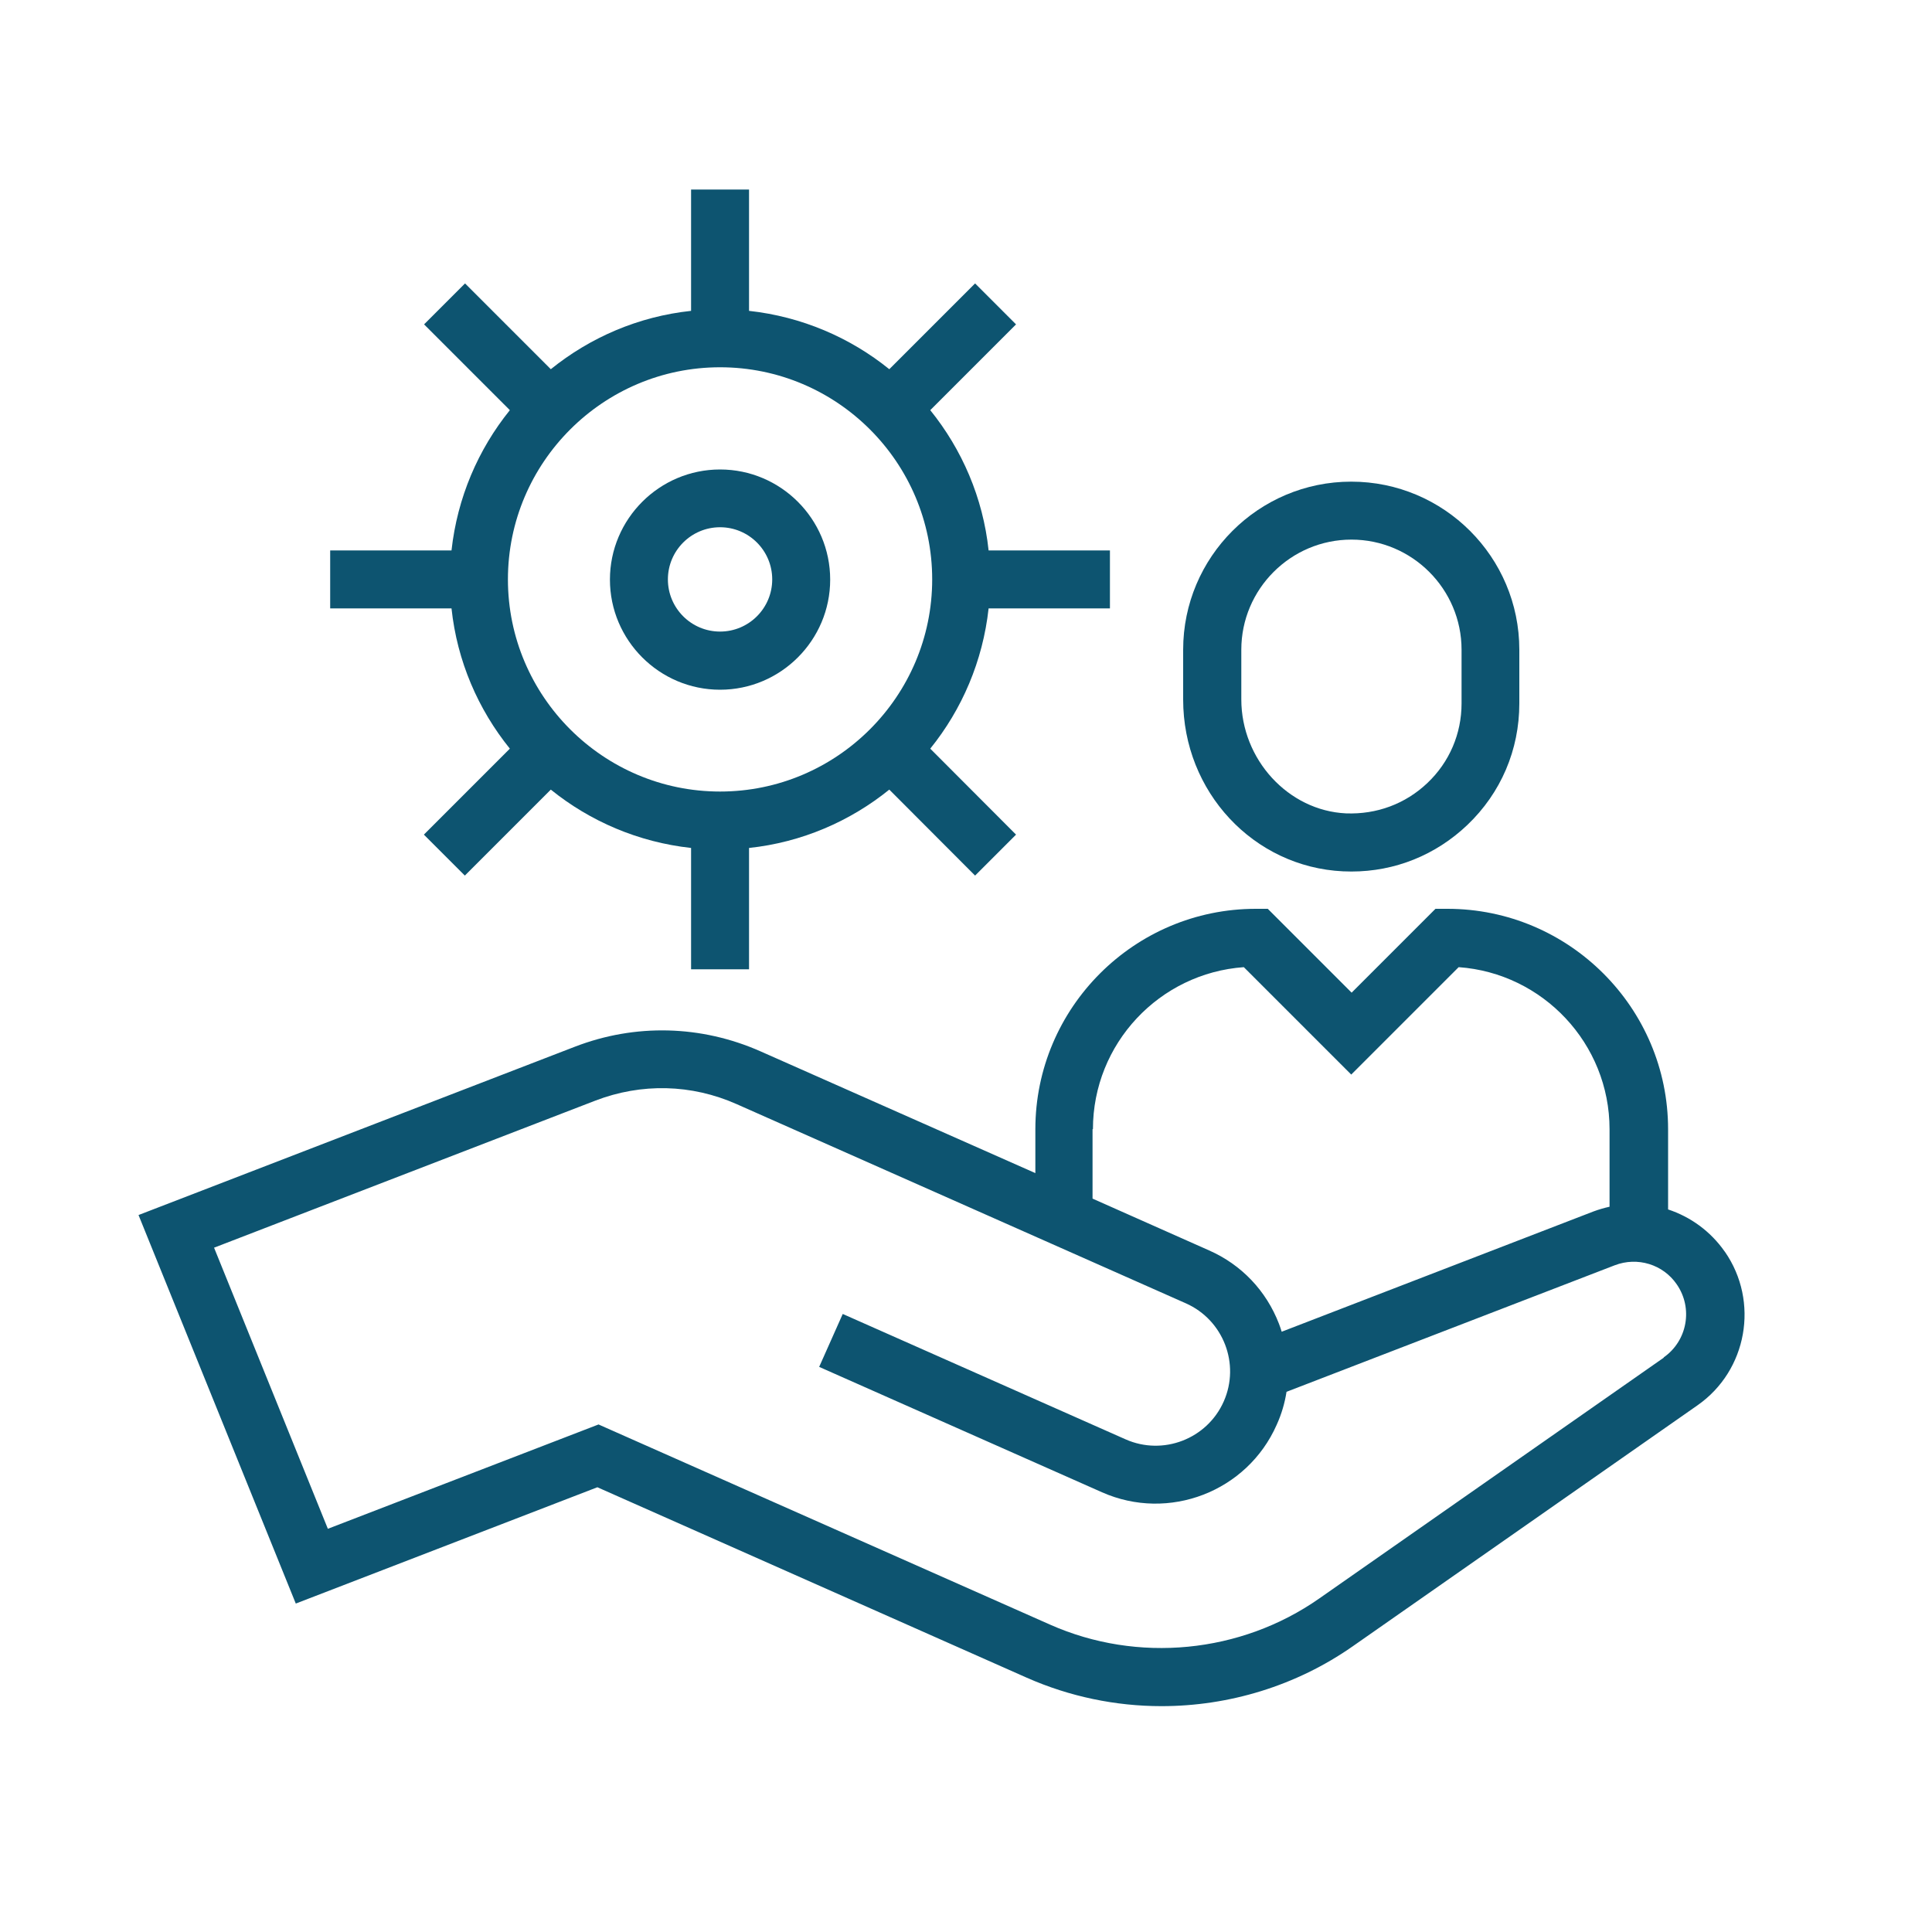
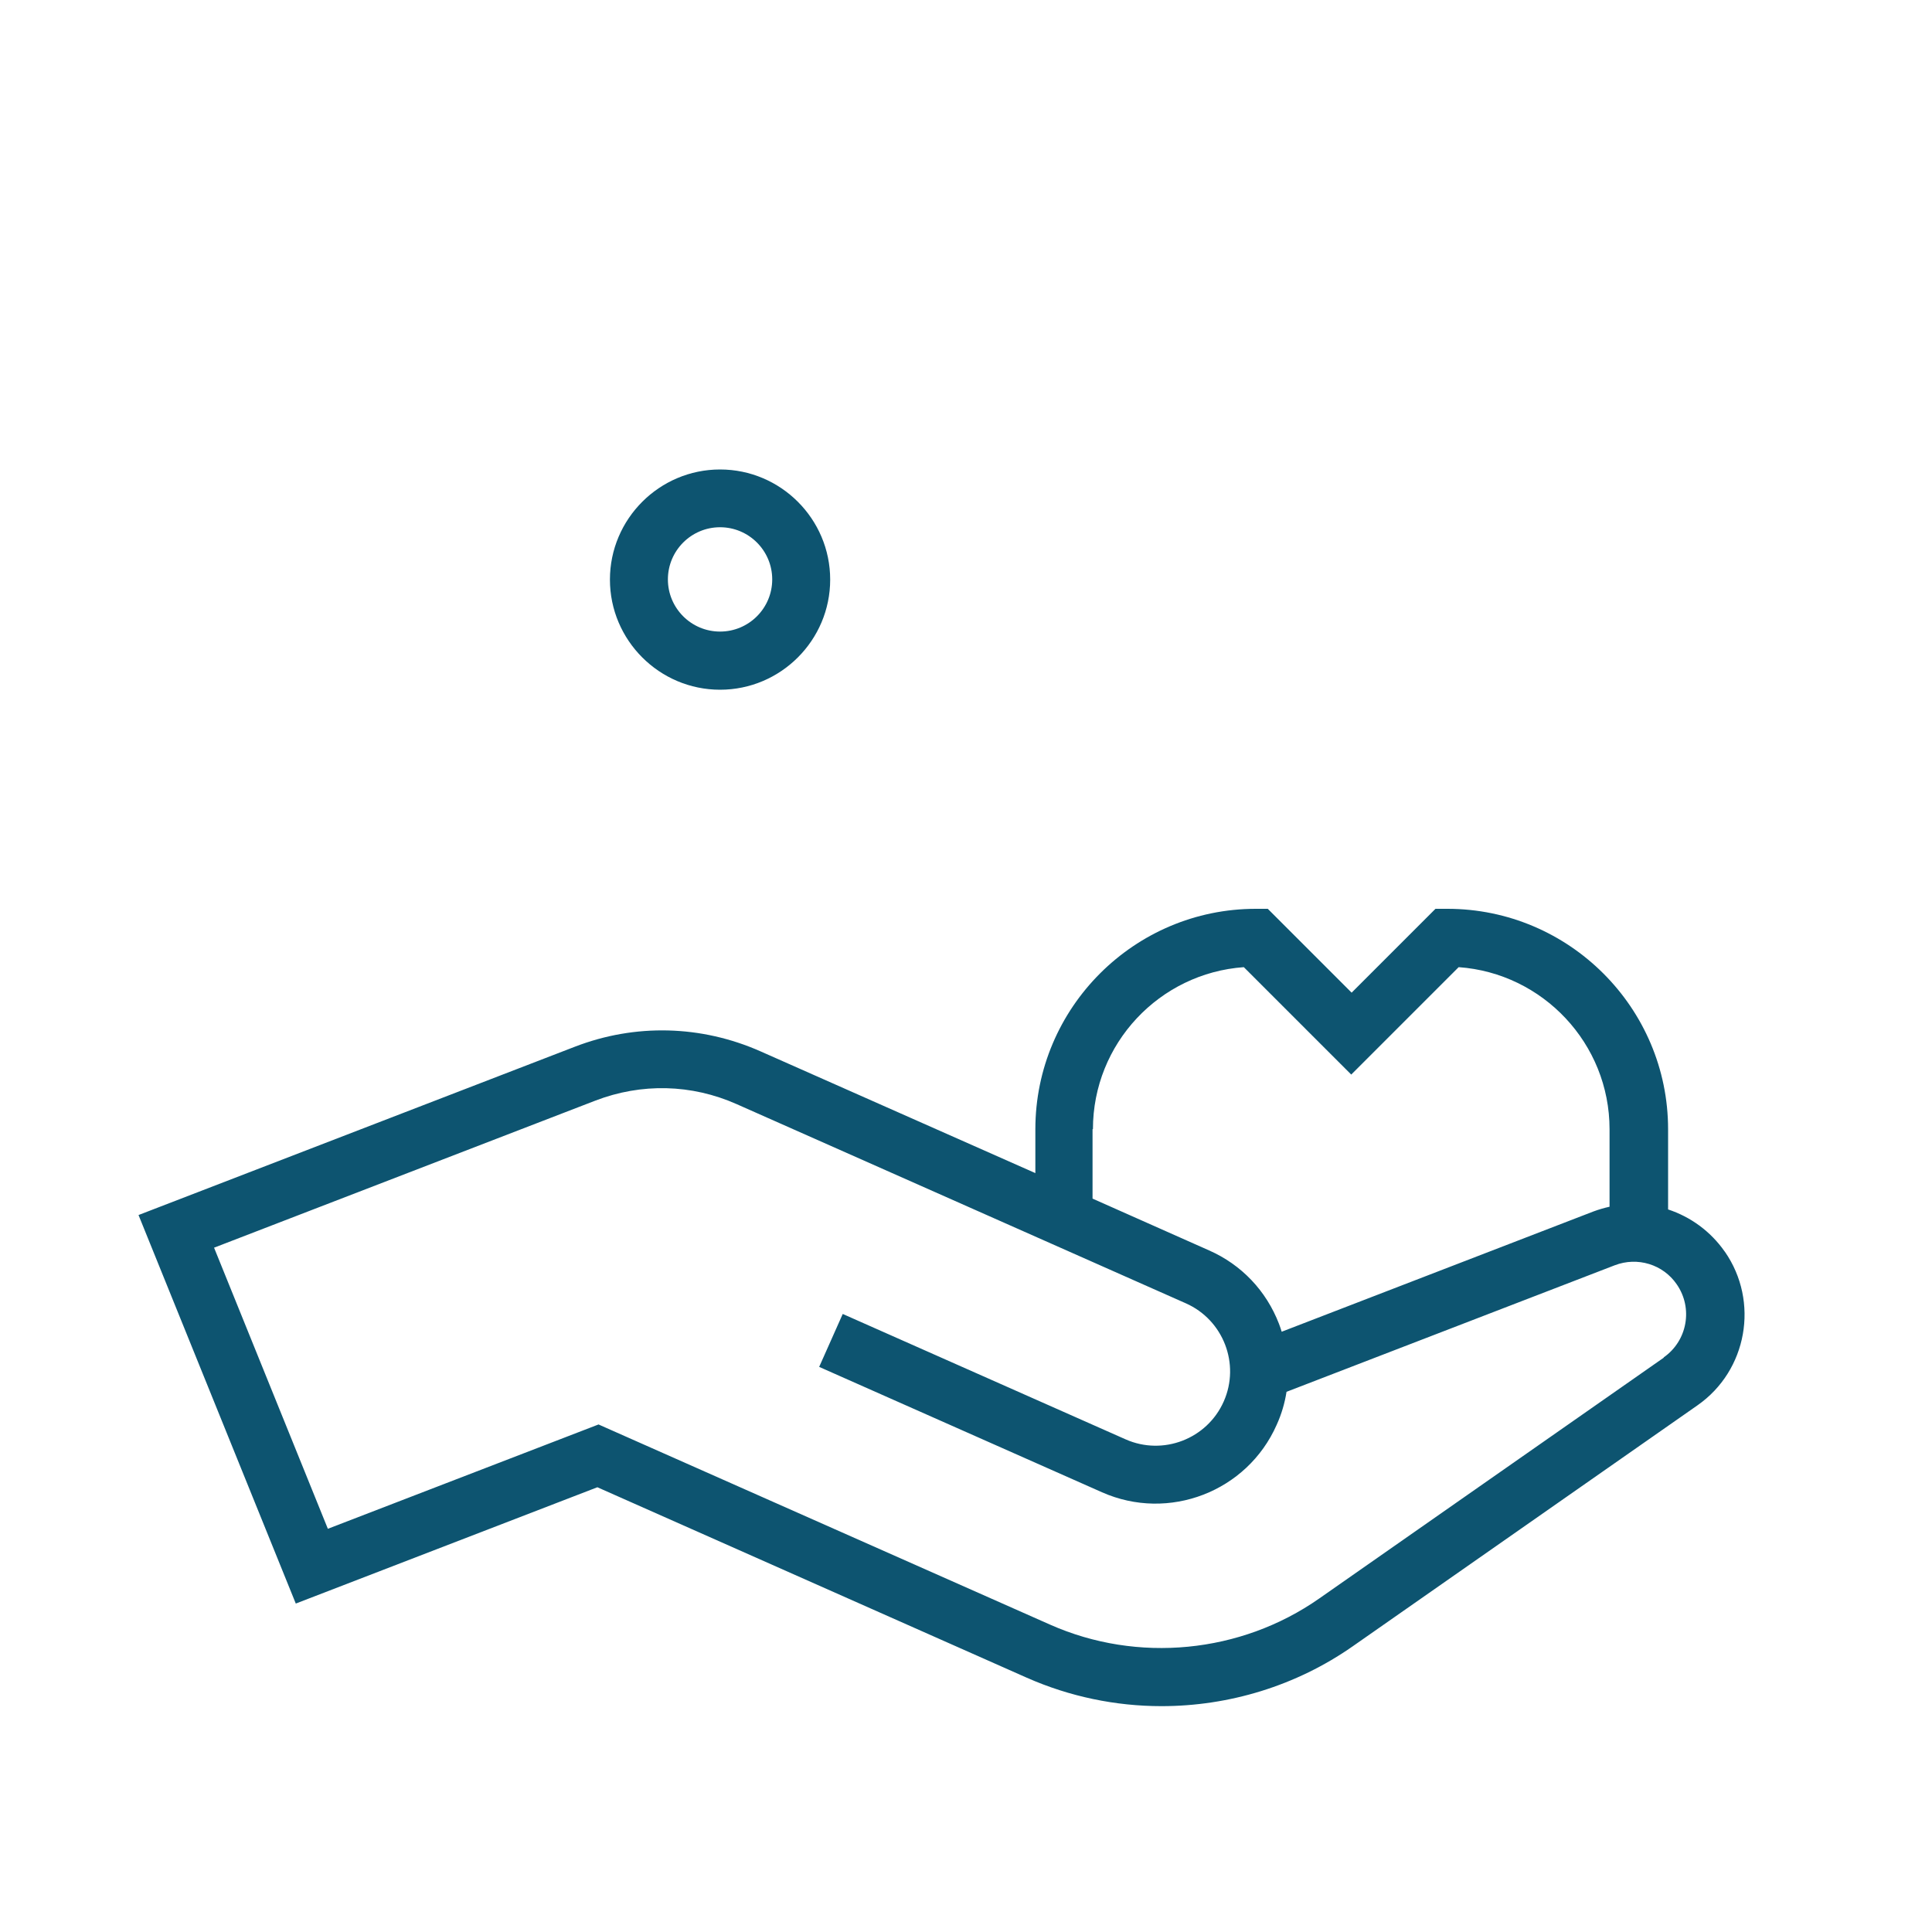
<svg xmlns="http://www.w3.org/2000/svg" id="Blau" viewBox="0 0 100 100">
  <defs>
    <style>.cls-1{fill:#0d5470;stroke-width:0px;}</style>
  </defs>
-   <path class="cls-1" d="m69.53,45.1c.14,0,.28.01.42.01,2.25,0,4.36-.85,6-2.41,1.74-1.66,2.69-3.89,2.69-6.29v-2.78c0-4.8-3.9-8.7-8.7-8.7s-8.7,3.9-8.7,8.7v2.58c0,4.77,3.64,8.67,8.28,8.89Zm-5.28-11.47c0-3.14,2.56-5.7,5.7-5.7s5.7,2.56,5.7,5.7v2.78c0,1.57-.63,3.04-1.77,4.12-1.14,1.08-2.62,1.63-4.21,1.57-2.99-.14-5.42-2.79-5.42-5.9v-2.58Z" />
-   <path class="cls-1" d="m26.39,38.75l-4.45,4.45,2.12,2.12,4.45-4.45c2.03,1.64,4.53,2.72,7.26,3.02v6.28h3v-6.28c2.73-.29,5.23-1.38,7.26-3.02l4.44,4.45,2.12-2.12-4.44-4.45c1.64-2.03,2.72-4.53,3.02-7.26h6.28v-3h-6.28c-.29-2.73-1.38-5.23-3.02-7.26l4.44-4.44-2.12-2.12-4.44,4.44c-2.03-1.64-4.53-2.72-7.26-3.02v-6.28h-3v6.28c-2.73.29-5.23,1.38-7.26,3.02l-4.44-4.44-2.12,2.12,4.44,4.44c-1.64,2.03-2.72,4.53-3.02,7.26h-6.28v3h6.28c.29,2.73,1.38,5.23,3.02,7.26Zm10.88-19.74c6.06,0,10.98,4.93,10.98,10.98s-4.93,10.98-10.98,10.98-10.98-4.93-10.98-10.98,4.93-10.98,10.98-10.98Z" />
  <path class="cls-1" d="m37.27,35.7c3.14,0,5.7-2.56,5.7-5.7s-2.56-5.7-5.7-5.7-5.7,2.56-5.7,5.7,2.56,5.7,5.7,5.7Zm0-8.41c1.49,0,2.7,1.21,2.7,2.7s-1.21,2.7-2.7,2.7-2.7-1.21-2.7-2.7,1.21-2.7,2.7-2.7Z" />
  <path class="cls-1" d="m89.27,64.78c-.74-1.06-1.78-1.8-2.93-2.18v-4.15c0-6.29-5.13-11.41-11.42-11.41h-.62l-4.34,4.34-4.34-4.34h-.62c-6.29,0-11.41,5.12-11.41,11.41v2.27s-14.22-6.3-14.22-6.3c-3.07-1.36-6.49-1.45-9.62-.24l-22.58,8.71,8.14,20.11,15.61-6.02,22.23,9.86c2.22.98,4.6,1.47,6.97,1.47,3.49,0,6.97-1.05,9.9-3.1l17.84-12.47c2.58-1.8,3.21-5.37,1.42-7.95Zm-32.7-6.33c0-4.44,3.45-8.08,7.81-8.39l5.56,5.56,5.56-5.56c4.36.31,7.81,3.96,7.81,8.39v4.01c-.27.06-.55.14-.82.24l-16.15,6.23c-.04-.14-.09-.27-.14-.41-.66-1.71-1.94-3.06-3.62-3.8l-6.03-2.68v-3.6Zm29.55,11.82l-17.84,12.47c-4.06,2.84-9.4,3.36-13.93,1.35l-23.37-10.36-14.01,5.4-5.89-14.55,19.73-7.61c2.39-.92,4.98-.86,7.32.18l23.25,10.31c1.94.86,2.82,3.14,1.96,5.08-.86,1.94-3.14,2.82-5.08,1.96l-14.64-6.49-1.22,2.74,14.64,6.49c3.45,1.53,7.51-.03,9.04-3.49.25-.55.42-1.13.51-1.71l16.99-6.55c1.17-.45,2.5-.05,3.21.99.85,1.23.55,2.92-.68,3.78Z" />
</svg>